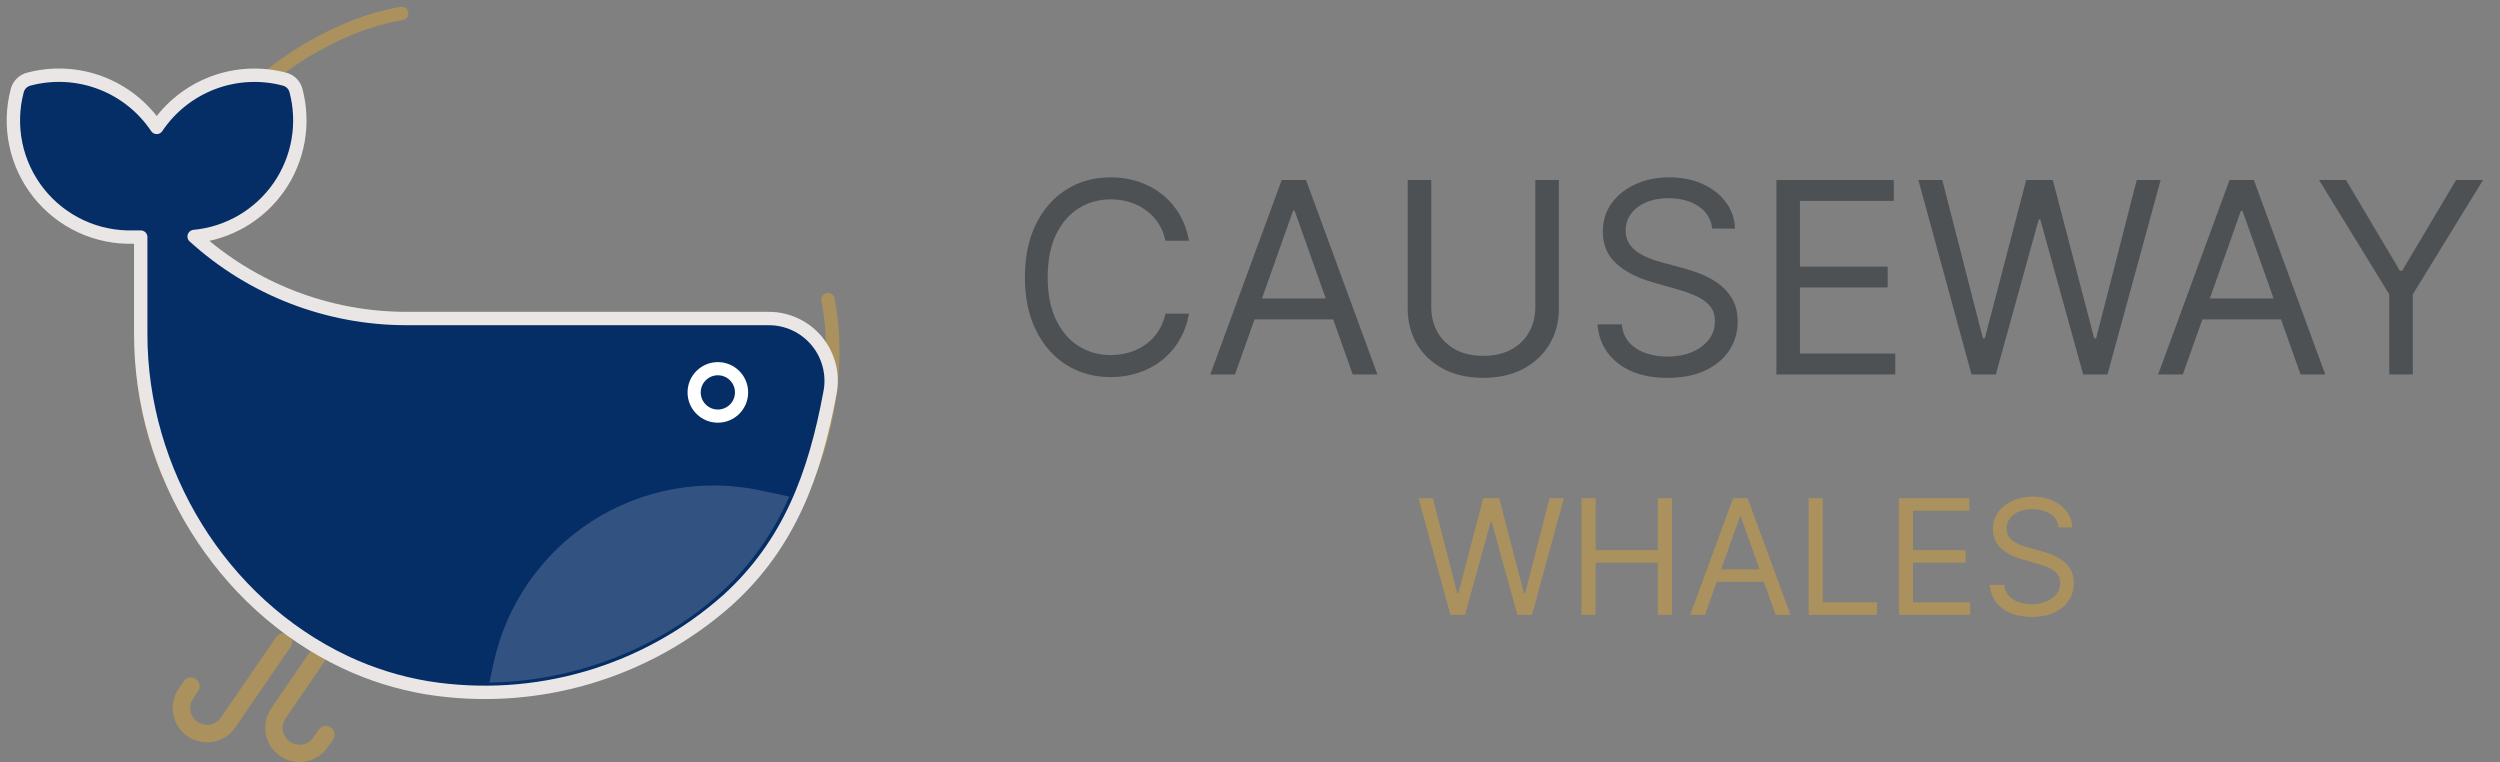
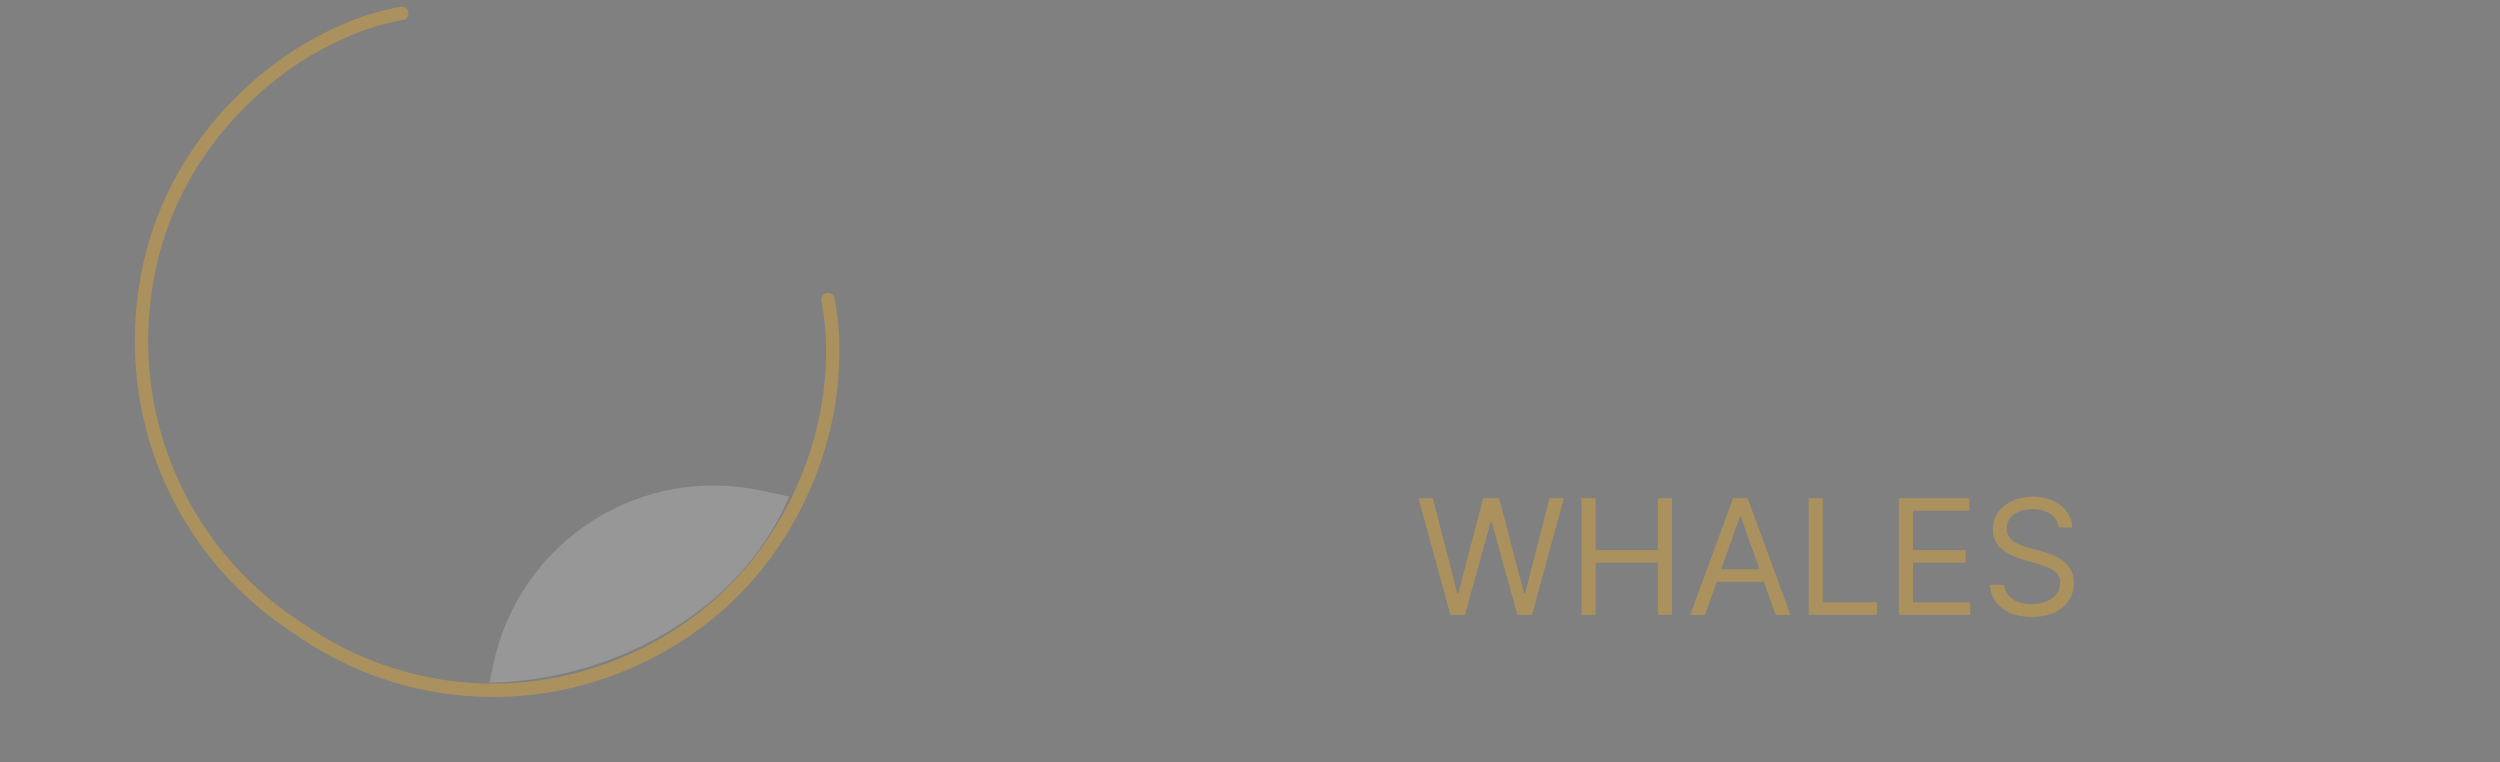
<svg xmlns="http://www.w3.org/2000/svg" width="187" height="57" viewBox="0 0 187 57" fill="none">
  <rect x="0" y="0" width="187" height="57" fill="#808080" stroke="none" />
-   <path d="M14.011 55.063L14.043 55.086C14.603 55.468 15.291 55.612 15.957 55.487C16.623 55.362 17.213 54.978 17.596 54.419L21.741 48.382C21.789 48.311 21.823 48.232 21.841 48.148C21.859 48.064 21.86 47.977 21.844 47.893C21.828 47.809 21.796 47.728 21.749 47.656C21.703 47.584 21.642 47.522 21.571 47.474C21.5 47.425 21.421 47.391 21.337 47.373C21.253 47.356 21.166 47.355 21.082 47.37C20.998 47.386 20.917 47.418 20.845 47.465C20.773 47.512 20.712 47.573 20.663 47.643L16.518 53.68C16.331 53.95 16.045 54.135 15.722 54.196C15.399 54.257 15.066 54.188 14.793 54.005L14.761 53.985C14.492 53.797 14.306 53.511 14.246 53.189C14.185 52.866 14.254 52.532 14.437 52.26L14.842 51.671C14.93 51.527 14.959 51.355 14.924 51.191C14.889 51.027 14.792 50.882 14.653 50.787C14.514 50.692 14.344 50.654 14.178 50.681C14.012 50.708 13.863 50.798 13.761 50.932L13.359 51.521C12.979 52.078 12.834 52.763 12.956 53.426C13.079 54.089 13.458 54.677 14.011 55.063Z" fill="#AA915E" />
-   <path d="M20.929 56.534L20.961 56.554C21.52 56.937 22.209 57.082 22.876 56.957C23.542 56.833 24.132 56.449 24.516 55.89L24.919 55.315C25.017 55.172 25.054 54.996 25.022 54.826C24.99 54.656 24.892 54.505 24.749 54.407C24.606 54.309 24.43 54.272 24.26 54.304C24.09 54.336 23.939 54.434 23.841 54.577L23.436 55.166C23.248 55.436 22.962 55.621 22.64 55.682C22.317 55.742 21.983 55.674 21.711 55.491L21.679 55.468C21.409 55.281 21.223 54.995 21.162 54.672C21.101 54.349 21.171 54.015 21.354 53.743L24.252 49.512C24.307 49.441 24.347 49.36 24.369 49.274C24.392 49.187 24.397 49.097 24.383 49.009C24.369 48.92 24.338 48.836 24.29 48.76C24.243 48.684 24.18 48.619 24.107 48.569C24.033 48.518 23.95 48.483 23.862 48.465C23.774 48.448 23.684 48.449 23.597 48.468C23.509 48.487 23.427 48.523 23.354 48.575C23.281 48.627 23.22 48.694 23.174 48.77L20.274 53.001C19.898 53.559 19.756 54.241 19.879 54.902C20.002 55.562 20.379 56.149 20.929 56.534Z" fill="#AA915E" />
  <path d="M61.931 22.404C62.216 23.893 62.332 25.41 62.279 26.925C62.237 28.502 62.044 30.071 61.704 31.611C61.351 33.186 60.853 34.726 60.218 36.21C59.587 37.697 58.817 39.122 57.918 40.465C56.046 43.285 53.607 45.685 50.758 47.513C48.002 49.291 44.935 50.531 41.718 51.166C38.444 51.805 35.077 51.789 31.81 51.118C28.543 50.447 25.442 49.135 22.685 47.257L22.323 47.016L21.964 46.774C16.336 43.031 12.424 37.207 11.086 30.582C10.446 27.358 10.42 24.042 11.009 20.808C11.604 17.477 12.892 14.306 14.789 11.504C15.692 10.164 16.72 8.913 17.859 7.767C18.993 6.616 20.232 5.573 21.558 4.651C22.853 3.754 24.23 2.984 25.672 2.351C27.071 1.726 28.541 1.272 30.05 1" stroke="#AA915E" stroke-linecap="round" stroke-linejoin="round" />
-   <path d="M31.968 51.449C35.965 52.085 40.054 51.826 43.939 50.69C47.824 49.554 51.408 47.57 54.433 44.881C59.081 40.664 60.955 35.432 62.076 29.419C62.215 28.739 62.2 28.036 62.032 27.363C61.865 26.689 61.55 26.062 61.109 25.526C60.668 24.99 60.114 24.559 59.485 24.265C58.857 23.97 58.171 23.82 57.477 23.825H30.413C24.537 23.828 18.87 21.641 14.52 17.69C15.781 17.572 17.002 17.179 18.097 16.541C19.192 15.902 20.135 15.033 20.86 13.994C21.584 12.954 22.074 11.769 22.295 10.521C22.516 9.273 22.462 7.992 22.137 6.767C22.083 6.564 21.976 6.379 21.827 6.231C21.678 6.082 21.492 5.976 21.289 5.922C19.518 5.452 17.643 5.547 15.928 6.194C14.213 6.841 12.743 8.007 11.723 9.53C10.703 8.006 9.233 6.839 7.518 6.192C5.803 5.544 3.928 5.449 2.156 5.919C1.951 5.971 1.762 6.076 1.611 6.225C1.459 6.373 1.35 6.56 1.294 6.764C0.944 8.079 0.906 9.457 1.183 10.789C1.46 12.121 2.045 13.37 2.891 14.435C3.736 15.501 4.819 16.354 6.053 16.927C7.288 17.5 8.638 17.776 9.998 17.733H10.527V25.015C10.527 35.262 16.486 45.108 25.802 49.523C27.759 50.445 29.834 51.093 31.968 51.449Z" fill="#052D66" stroke="#EAE6E6" stroke-linecap="round" stroke-linejoin="round" />
-   <path d="M53.696 31.125C54.675 31.125 55.469 30.331 55.469 29.352C55.469 28.372 54.675 27.578 53.696 27.578C52.716 27.578 51.922 28.372 51.922 29.352C51.922 30.331 52.716 31.125 53.696 31.125Z" stroke="white" stroke-width="0.986" stroke-miterlimit="10" />
  <path opacity="0.18" d="M59.034 37.146C57.854 39.877 56.108 42.326 53.912 44.332C49.255 48.555 42.917 50.964 36.602 51.059L36.926 49.573C37.396 47.412 38.286 45.365 39.547 43.548C40.808 41.732 42.414 40.181 44.274 38.986C46.134 37.79 48.211 36.972 50.387 36.58C52.563 36.187 54.795 36.227 56.956 36.698L59.034 37.146Z" fill="white" />
-   <path d="M88.935 18.008H87.173C87.069 17.501 86.887 17.056 86.626 16.673C86.371 16.289 86.058 15.967 85.689 15.707C85.324 15.441 84.919 15.243 84.474 15.11C84.029 14.977 83.565 14.911 83.082 14.911C82.202 14.911 81.404 15.134 80.689 15.579C79.979 16.024 79.413 16.68 78.992 17.546C78.575 18.413 78.367 19.476 78.367 20.735C78.367 21.995 78.575 23.058 78.992 23.924C79.413 24.791 79.979 25.446 80.689 25.891C81.404 26.336 82.202 26.559 83.082 26.559C83.565 26.559 84.029 26.493 84.474 26.36C84.919 26.227 85.324 26.031 85.689 25.771C86.058 25.505 86.371 25.181 86.626 24.798C86.887 24.409 87.069 23.964 87.173 23.462H88.935C88.802 24.206 88.561 24.871 88.21 25.458C87.86 26.045 87.424 26.545 86.903 26.957C86.383 27.364 85.798 27.674 85.149 27.887C84.505 28.1 83.816 28.207 83.082 28.207C81.842 28.207 80.739 27.904 79.773 27.298C78.807 26.692 78.047 25.83 77.493 24.712C76.939 23.595 76.662 22.269 76.662 20.735C76.662 19.201 76.939 17.875 77.493 16.758C78.047 15.64 78.807 14.779 79.773 14.173C80.739 13.566 81.842 13.264 83.082 13.264C83.816 13.264 84.505 13.37 85.149 13.583C85.798 13.796 86.383 14.109 86.903 14.521C87.424 14.928 87.86 15.425 88.21 16.012C88.561 16.595 88.802 17.26 88.935 18.008ZM92.377 28.008H90.531L95.872 13.462H97.69L103.031 28.008H101.184L96.838 15.764H96.724L92.377 28.008ZM93.059 22.326H100.502V23.889H93.059V22.326ZM114.842 13.462H116.603V23.093C116.603 24.087 116.369 24.975 115.9 25.756C115.436 26.533 114.78 27.146 113.933 27.596C113.085 28.041 112.091 28.264 110.95 28.264C109.809 28.264 108.815 28.041 107.967 27.596C107.119 27.146 106.461 26.533 105.993 25.756C105.529 24.975 105.297 24.087 105.297 23.093V13.462H107.058V22.951C107.058 23.661 107.214 24.293 107.527 24.847C107.839 25.396 108.284 25.83 108.862 26.147C109.444 26.459 110.14 26.616 110.95 26.616C111.76 26.616 112.456 26.459 113.038 26.147C113.62 25.83 114.065 25.396 114.373 24.847C114.686 24.293 114.842 23.661 114.842 22.951V13.462ZM128.075 17.099C127.99 16.379 127.644 15.82 127.038 15.423C126.432 15.025 125.689 14.826 124.808 14.826C124.164 14.826 123.601 14.93 123.118 15.139C122.64 15.347 122.266 15.633 121.996 15.998C121.731 16.363 121.598 16.777 121.598 17.241C121.598 17.629 121.69 17.963 121.875 18.242C122.064 18.517 122.306 18.746 122.599 18.931C122.893 19.111 123.201 19.26 123.523 19.379C123.845 19.492 124.141 19.584 124.411 19.655L125.888 20.053C126.267 20.153 126.688 20.29 127.152 20.465C127.621 20.64 128.068 20.88 128.494 21.183C128.925 21.481 129.28 21.864 129.56 22.333C129.839 22.802 129.979 23.377 129.979 24.059C129.979 24.845 129.773 25.555 129.361 26.19C128.954 26.824 128.357 27.328 127.571 27.702C126.79 28.076 125.84 28.264 124.723 28.264C123.681 28.264 122.779 28.095 122.017 27.759C121.259 27.423 120.663 26.954 120.227 26.353C119.796 25.752 119.553 25.053 119.496 24.258H121.314C121.361 24.807 121.546 25.262 121.868 25.621C122.195 25.977 122.607 26.242 123.104 26.417C123.606 26.587 124.145 26.673 124.723 26.673C125.395 26.673 125.999 26.564 126.534 26.346C127.069 26.123 127.493 25.816 127.805 25.423C128.118 25.025 128.274 24.561 128.274 24.03C128.274 23.548 128.139 23.155 127.869 22.852C127.599 22.549 127.244 22.302 126.804 22.113C126.364 21.924 125.888 21.758 125.376 21.616L123.587 21.104C122.45 20.778 121.551 20.311 120.888 19.705C120.225 19.099 119.893 18.306 119.893 17.326C119.893 16.512 120.114 15.801 120.554 15.195C120.999 14.585 121.596 14.111 122.344 13.775C123.097 13.434 123.937 13.264 124.865 13.264C125.803 13.264 126.636 13.432 127.365 13.768C128.094 14.099 128.672 14.554 129.098 15.131C129.529 15.709 129.756 16.365 129.78 17.099H128.075ZM132.875 28.008V13.462H141.653V15.025H134.636V19.94H141.199V21.502H134.636V26.445H141.767V28.008H132.875ZM147.47 28.008L143.493 13.462H145.282L148.322 25.309H148.464L151.561 13.462H153.549L156.646 25.309H156.788L159.828 13.462H161.618L157.64 28.008H155.822L152.612 16.417H152.498L149.288 28.008H147.47ZM163.276 28.008H161.429L166.77 13.462H168.588L173.929 28.008H172.083L167.736 15.764H167.623L163.276 28.008ZM163.958 22.326H171.401V23.889H163.958V22.326ZM173.461 13.462H175.478L179.512 20.252H179.682L183.716 13.462H185.733L180.478 22.014V28.008H178.716V22.014L173.461 13.462Z" fill="#4D5154" />
-   <path d="M108.49 45.992L106.103 37.265H107.177L109.001 44.373H109.086L110.944 37.265H112.137L113.995 44.373H114.081L115.904 37.265H116.978L114.592 45.992H113.501L111.575 39.038H111.507L109.581 45.992H108.49ZM118.295 45.992V37.265H119.352V41.151H124.005V37.265H125.062V45.992H124.005V42.089H119.352V45.992H118.295ZM127.536 45.992H126.428L129.632 37.265H130.723L133.928 45.992H132.82L130.212 38.646H130.144L127.536 45.992ZM127.945 42.583H132.411V43.521H127.945V42.583ZM135.287 45.992V37.265H136.344V45.055H140.401V45.992H135.287ZM142.037 45.992V37.265H147.304V38.202H143.094V41.151H147.032V42.089H143.094V45.055H147.373V45.992H142.037ZM153.982 39.447C153.931 39.015 153.723 38.68 153.36 38.441C152.996 38.202 152.55 38.083 152.022 38.083C151.635 38.083 151.297 38.146 151.007 38.271C150.721 38.396 150.496 38.568 150.334 38.786C150.175 39.005 150.096 39.254 150.096 39.532C150.096 39.765 150.151 39.965 150.262 40.133C150.375 40.298 150.52 40.435 150.696 40.546C150.873 40.654 151.057 40.744 151.25 40.815C151.444 40.883 151.621 40.938 151.783 40.981L152.669 41.219C152.897 41.279 153.15 41.361 153.428 41.467C153.709 41.572 153.978 41.715 154.233 41.897C154.492 42.076 154.705 42.306 154.873 42.587C155.04 42.869 155.124 43.214 155.124 43.623C155.124 44.094 155 44.521 154.753 44.901C154.509 45.282 154.151 45.584 153.679 45.809C153.211 46.033 152.641 46.146 151.971 46.146C151.346 46.146 150.804 46.045 150.347 45.843C149.892 45.641 149.534 45.36 149.273 44.999C149.015 44.639 148.868 44.219 148.834 43.742H149.925C149.953 44.072 150.064 44.344 150.257 44.56C150.453 44.773 150.701 44.932 150.999 45.038C151.3 45.14 151.624 45.191 151.971 45.191C152.374 45.191 152.736 45.126 153.057 44.995C153.378 44.861 153.632 44.677 153.82 44.441C154.007 44.202 154.101 43.924 154.101 43.606C154.101 43.316 154.02 43.08 153.858 42.898C153.696 42.717 153.483 42.569 153.219 42.455C152.955 42.342 152.669 42.242 152.363 42.157L151.289 41.85C150.607 41.654 150.067 41.374 149.669 41.011C149.272 40.647 149.073 40.171 149.073 39.583C149.073 39.094 149.205 38.668 149.469 38.305C149.736 37.938 150.094 37.654 150.543 37.452C150.995 37.248 151.499 37.146 152.056 37.146C152.618 37.146 153.118 37.246 153.556 37.448C153.993 37.647 154.34 37.92 154.596 38.266C154.854 38.613 154.99 39.006 155.005 39.447H153.982Z" fill="#AA915E" />
+   <path d="M108.49 45.992L106.103 37.265H107.177L109.001 44.373H109.086L110.944 37.265H112.137L113.995 44.373H114.081L115.904 37.265H116.978L114.592 45.992H113.501L111.575 39.038H111.507L109.581 45.992H108.49ZM118.295 45.992V37.265H119.352V41.151H124.005V37.265H125.062V45.992H124.005V42.089H119.352V45.992H118.295ZH126.428L129.632 37.265H130.723L133.928 45.992H132.82L130.212 38.646H130.144L127.536 45.992ZM127.945 42.583H132.411V43.521H127.945V42.583ZM135.287 45.992V37.265H136.344V45.055H140.401V45.992H135.287ZM142.037 45.992V37.265H147.304V38.202H143.094V41.151H147.032V42.089H143.094V45.055H147.373V45.992H142.037ZM153.982 39.447C153.931 39.015 153.723 38.68 153.36 38.441C152.996 38.202 152.55 38.083 152.022 38.083C151.635 38.083 151.297 38.146 151.007 38.271C150.721 38.396 150.496 38.568 150.334 38.786C150.175 39.005 150.096 39.254 150.096 39.532C150.096 39.765 150.151 39.965 150.262 40.133C150.375 40.298 150.52 40.435 150.696 40.546C150.873 40.654 151.057 40.744 151.25 40.815C151.444 40.883 151.621 40.938 151.783 40.981L152.669 41.219C152.897 41.279 153.15 41.361 153.428 41.467C153.709 41.572 153.978 41.715 154.233 41.897C154.492 42.076 154.705 42.306 154.873 42.587C155.04 42.869 155.124 43.214 155.124 43.623C155.124 44.094 155 44.521 154.753 44.901C154.509 45.282 154.151 45.584 153.679 45.809C153.211 46.033 152.641 46.146 151.971 46.146C151.346 46.146 150.804 46.045 150.347 45.843C149.892 45.641 149.534 45.36 149.273 44.999C149.015 44.639 148.868 44.219 148.834 43.742H149.925C149.953 44.072 150.064 44.344 150.257 44.56C150.453 44.773 150.701 44.932 150.999 45.038C151.3 45.14 151.624 45.191 151.971 45.191C152.374 45.191 152.736 45.126 153.057 44.995C153.378 44.861 153.632 44.677 153.82 44.441C154.007 44.202 154.101 43.924 154.101 43.606C154.101 43.316 154.02 43.08 153.858 42.898C153.696 42.717 153.483 42.569 153.219 42.455C152.955 42.342 152.669 42.242 152.363 42.157L151.289 41.85C150.607 41.654 150.067 41.374 149.669 41.011C149.272 40.647 149.073 40.171 149.073 39.583C149.073 39.094 149.205 38.668 149.469 38.305C149.736 37.938 150.094 37.654 150.543 37.452C150.995 37.248 151.499 37.146 152.056 37.146C152.618 37.146 153.118 37.246 153.556 37.448C153.993 37.647 154.34 37.92 154.596 38.266C154.854 38.613 154.99 39.006 155.005 39.447H153.982Z" fill="#AA915E" />
</svg>